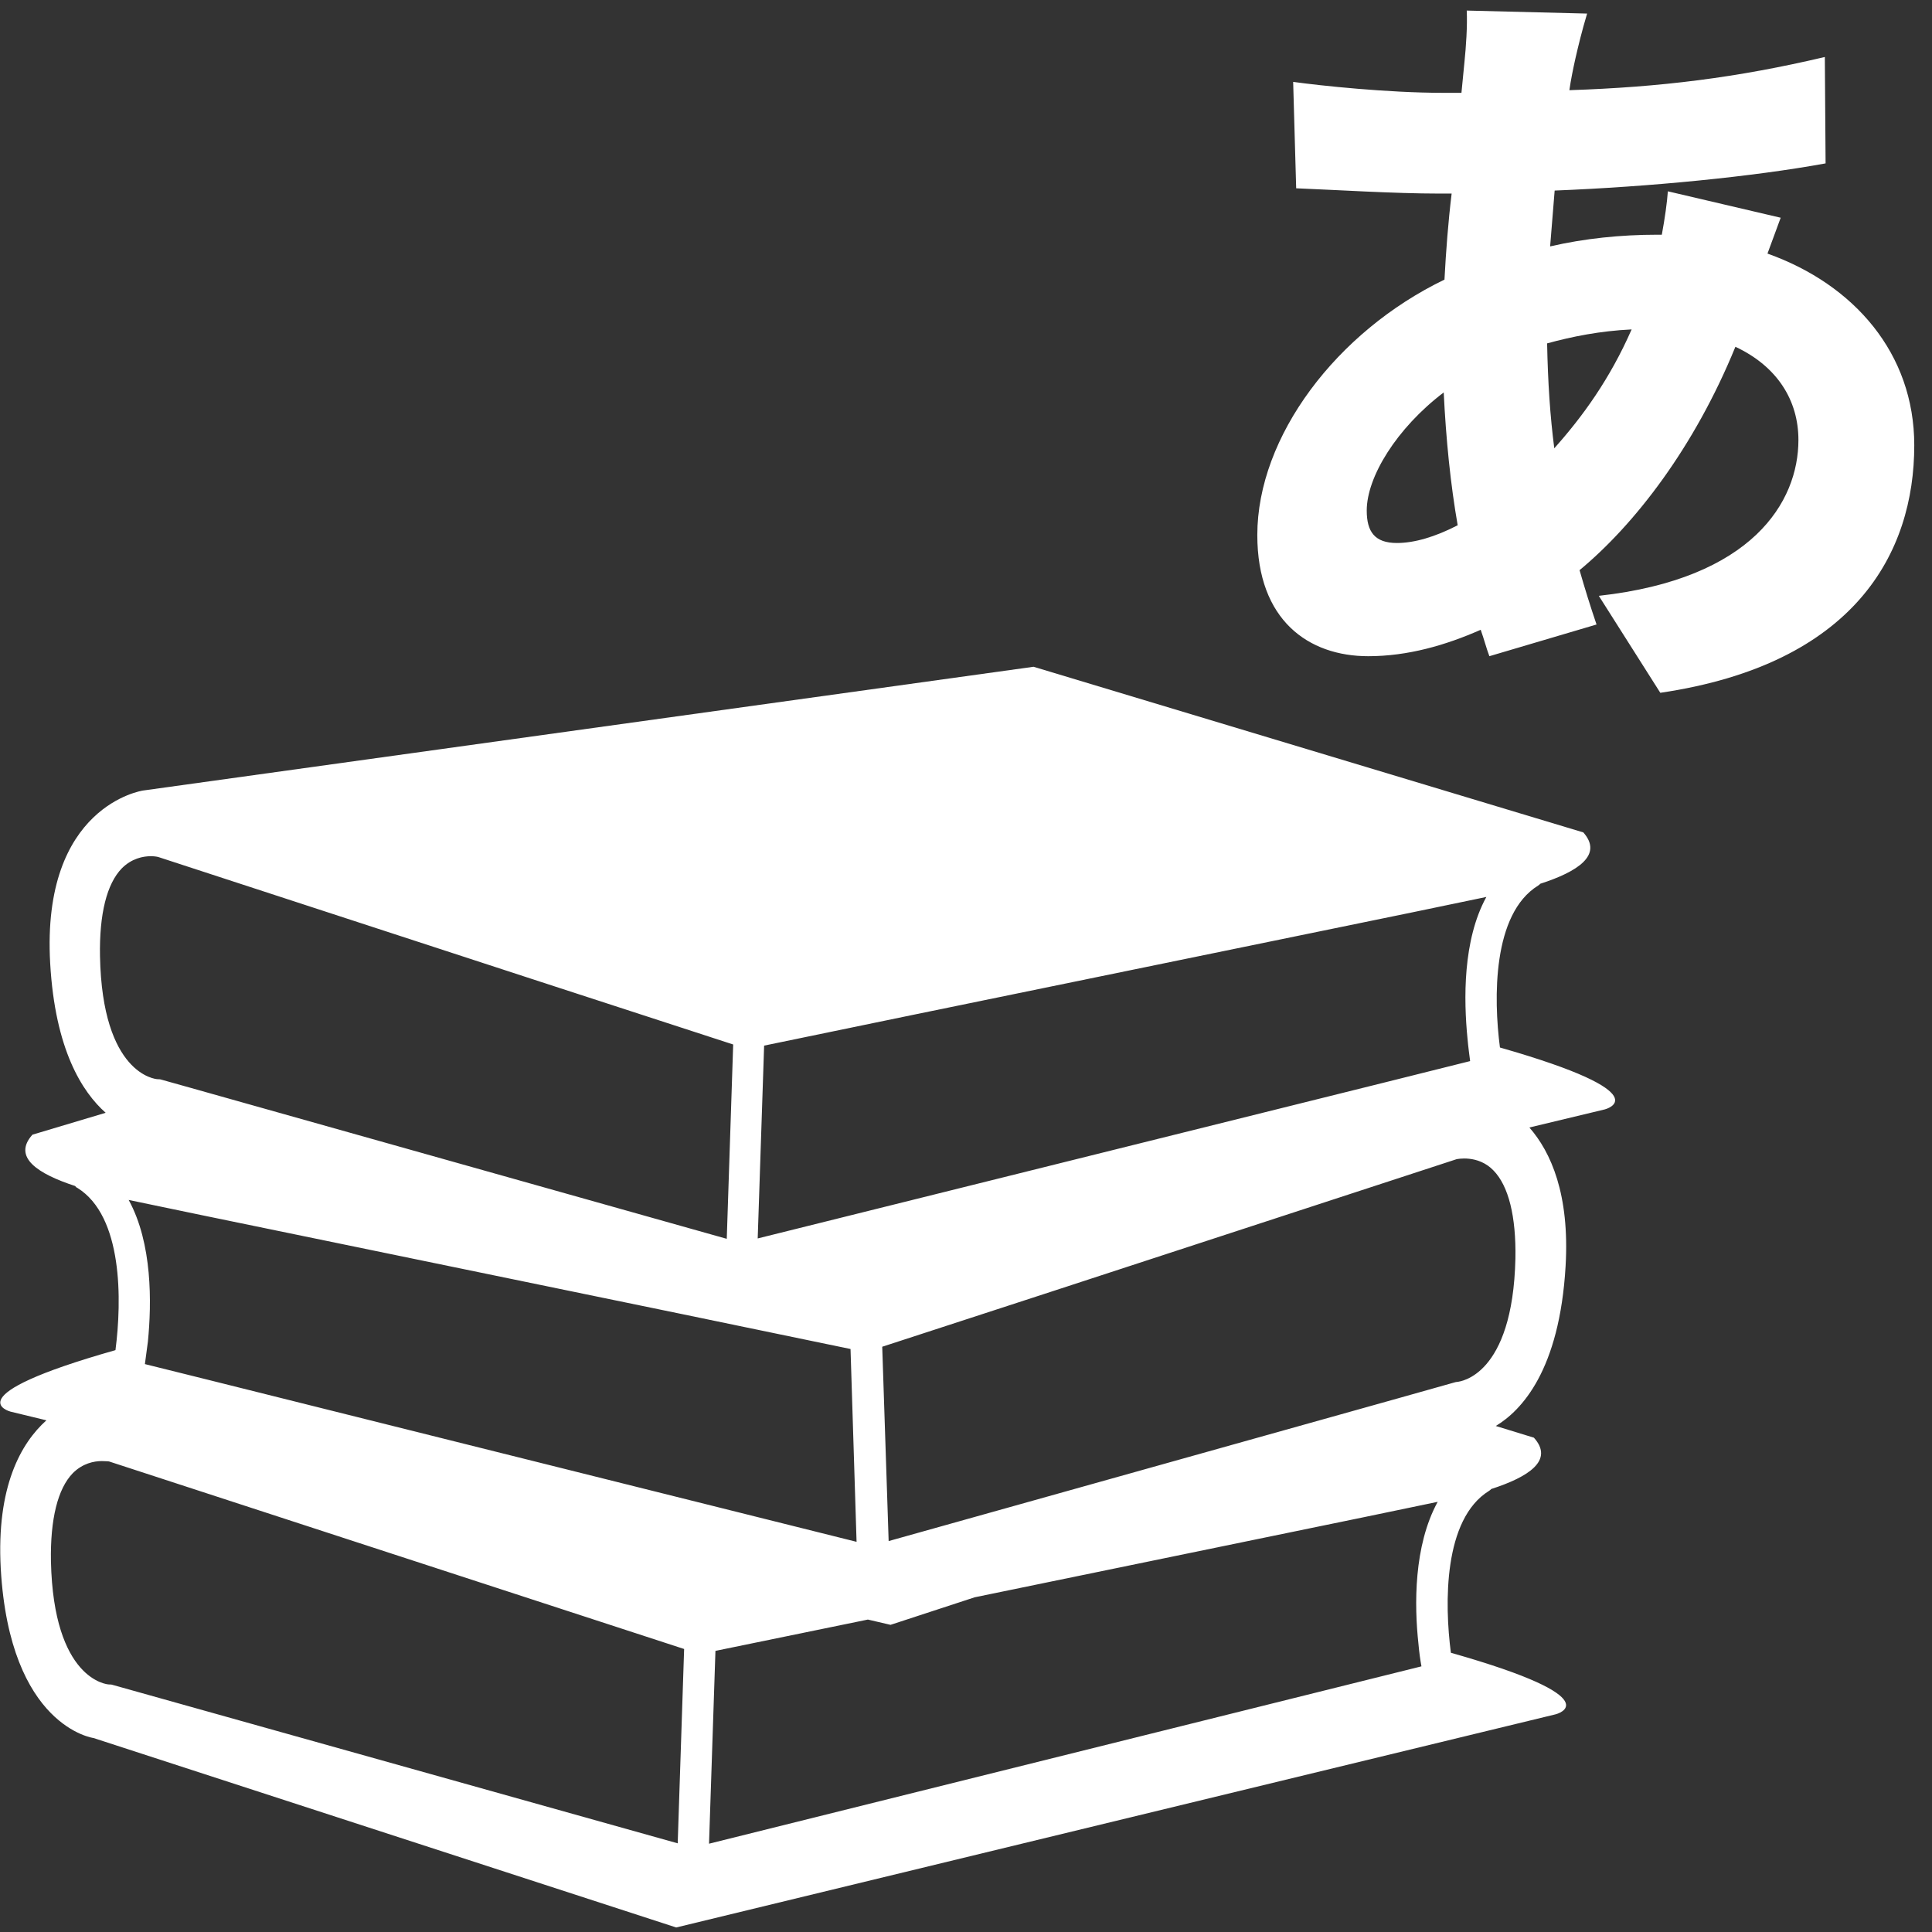
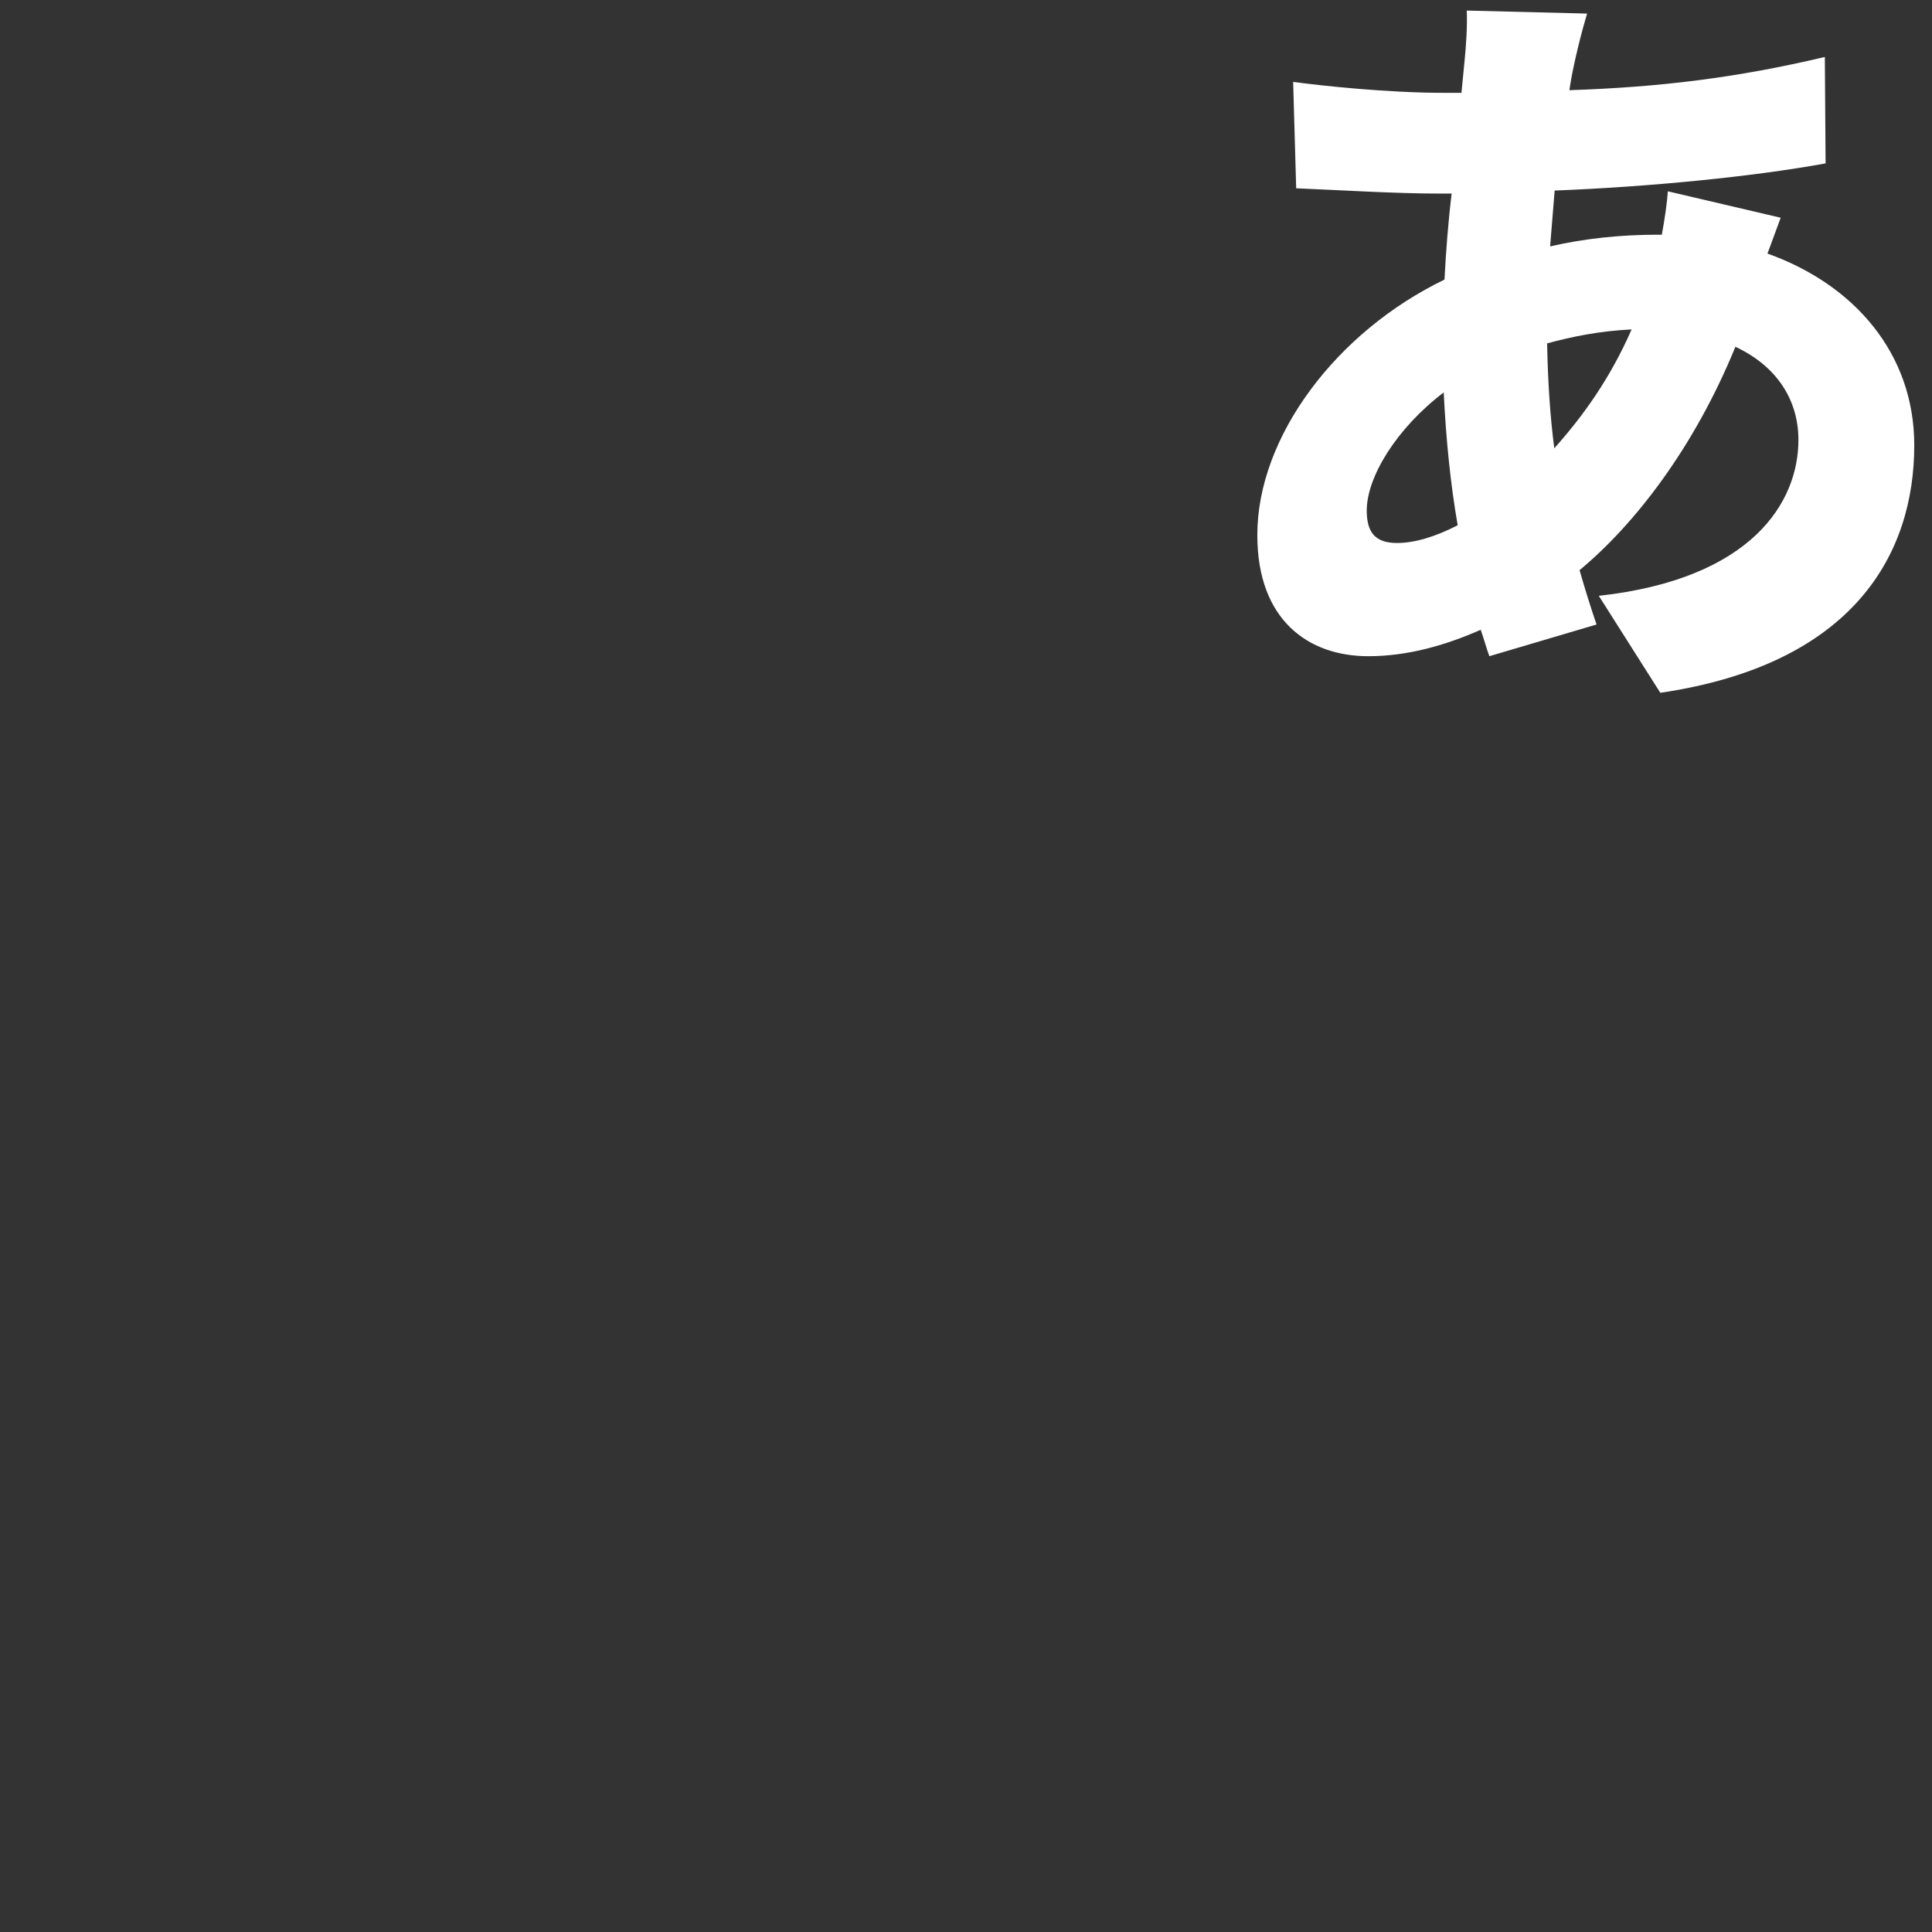
<svg xmlns="http://www.w3.org/2000/svg" enable-background="new 0 0 512 512" viewBox="0 0 512 512">
  <rect x="0" y="0" width="512" height="512" fill="#333333" stroke="none" />
  <g fill="#fff">
-     <path d="m397.5 277.6c-1.7-13-2-35.4 10.1-42.9.2-.1.4-.3.6-.5 9.9-3.2 16.7-7.6 11.4-13.6l-145.7-43.9-236 32.8s-27 3.9-24.6 45.8c1.3 22.9 8.5 34.1 14.7 39.6l-19.4 5.8c-5.4 6 1.5 10.4 11.3 13.6.2.2.3.4.6.5 12.1 7.5 11.8 29.9 10.1 43-43.4 12.3-27.8 16.3-27.8 16.3l9.5 2.3c-6.7 6-13.3 17.5-12.1 39.3 2.4 42 24.6 44.9 24.6 44.9l154.4 50.2 233.1-56.5s15.6-4-27.8-16.3c-1.7-13-2-35.4 10.1-42.9.2-.1.4-.3.6-.5 9.9-3.2 16.7-7.6 11.3-13.6l-10.1-3.1c6.8-4.1 16.9-14.7 18.5-42.4 1.1-19-3.9-30.2-9.6-36.7l20-4.8s15.6-4-27.8-16.4zm-195-.5 39.2-8.1 132.5-27.2 19.7-4.1c-6.3 11.5-6 27.3-5 37.5.2 2.3.5 4.4.7 6l-21.6 5.4-167.2 41.6zm-168.4 40.9 19.7 4.1 127.2 26.2 11.1 2.3 33.3 6.9 1.6 51.1-171.7-42.9-16.9-4.2c.2-1.6.5-3.7.8-6 1-10.2 1.2-26-5.1-37.5zm-7.6-64.6c-.2-11.2 1.8-19.2 5.8-23.3 2.6-2.6 5.6-3.2 7.7-3.2 1.1 0 1.9.2 1.9.2l101.7 33.2 50.7 16.5-1.7 51.5-142.4-40.1-7.5-2.1c-.3-.1-.7-.1-.9-.1-.6 0-14.7-1.3-15.3-32.6zm153.1 235.1-149.8-42c-.3-.1-.6-.1-.9-.1-.6 0-14.7-1.3-15.4-32.6-.2-11.2 1.8-19.3 5.8-23.4 2.6-2.6 5.6-3.2 7.7-3.2 1.1 0 1.9.1 1.9.1l152.4 49.7zm196.3-52.9c.2 2.3.5 4.4.8 6l-188.8 47 1.7-51.1 40.4-8.3 6 1.4 22.3-7.3 103-21.2 19.7-4.1c-6.4 11.7-6.2 27.5-5.1 37.6zm10.4-69.4c-.3 0-.7.1-1 .2l-14.2 4-135.6 38-1.7-51.5 44.5-14.5 107.7-35.2s5.7-1.3 9.8 3c4 4.1 6 12.2 5.8 23.3-.7 31.3-14.8 32.6-15.3 32.7z" />
    <path d="m471.9 57.7c-.8 2.1-2.1 5.8-3.5 9.5 23 8.2 38.9 26.5 38.9 50.8 0 28.6-15.8 58-67.3 65.6l-16.3-25.7c40.7-4.5 52.9-24.9 52.9-41.3 0-10.5-5.6-19.5-16.7-24.7-10.9 26.7-26.7 47.1-41.3 59.2 1.4 4.9 2.9 9.7 4.5 14.4l-28.4 8.4c-.8-2.1-1.4-4.5-2.3-7-9.3 4.1-19.3 7-29.8 7-15.8 0-29.4-9.5-29.4-32.1 0-26.1 21-53.9 49.6-67.7.4-7.6 1-15.4 1.9-22.8h-3.3c-11.9 0-27.8-1-37.9-1.4l-.8-28.2c7.2 1 25.1 2.9 39.7 2.9h4.9l.8-8.2c.4-3.9.8-9.5.6-13.6l31.9.8c-1.4 4.7-2.3 8.4-3.1 11.9-.6 2.7-1.2 5.6-1.6 8.4 24.1-.8 44.4-3.3 67.7-8.8l.2 28.2c-19.1 3.5-46.5 6.2-71.8 7.2-.4 4.9-.8 9.9-1.2 14.8 9.1-2.1 18.7-3.1 28.4-3.1h1.2c.8-4.3 1.4-8.6 1.6-11.5zm-85.6 81.5c-1.9-10.9-3.1-22.8-3.7-35.2-12.5 9.5-20.4 22.4-20.4 31.3 0 5.6 2.1 8.6 8 8.6 4.6 0 10.1-1.6 16.1-4.7zm46.1-51.9c-8.4.4-15.8 1.9-22.4 3.7.2 10.3.8 19.3 1.9 27.8 7.5-8.4 14.7-18.3 20.5-31.5z" />
  </g>
</svg>